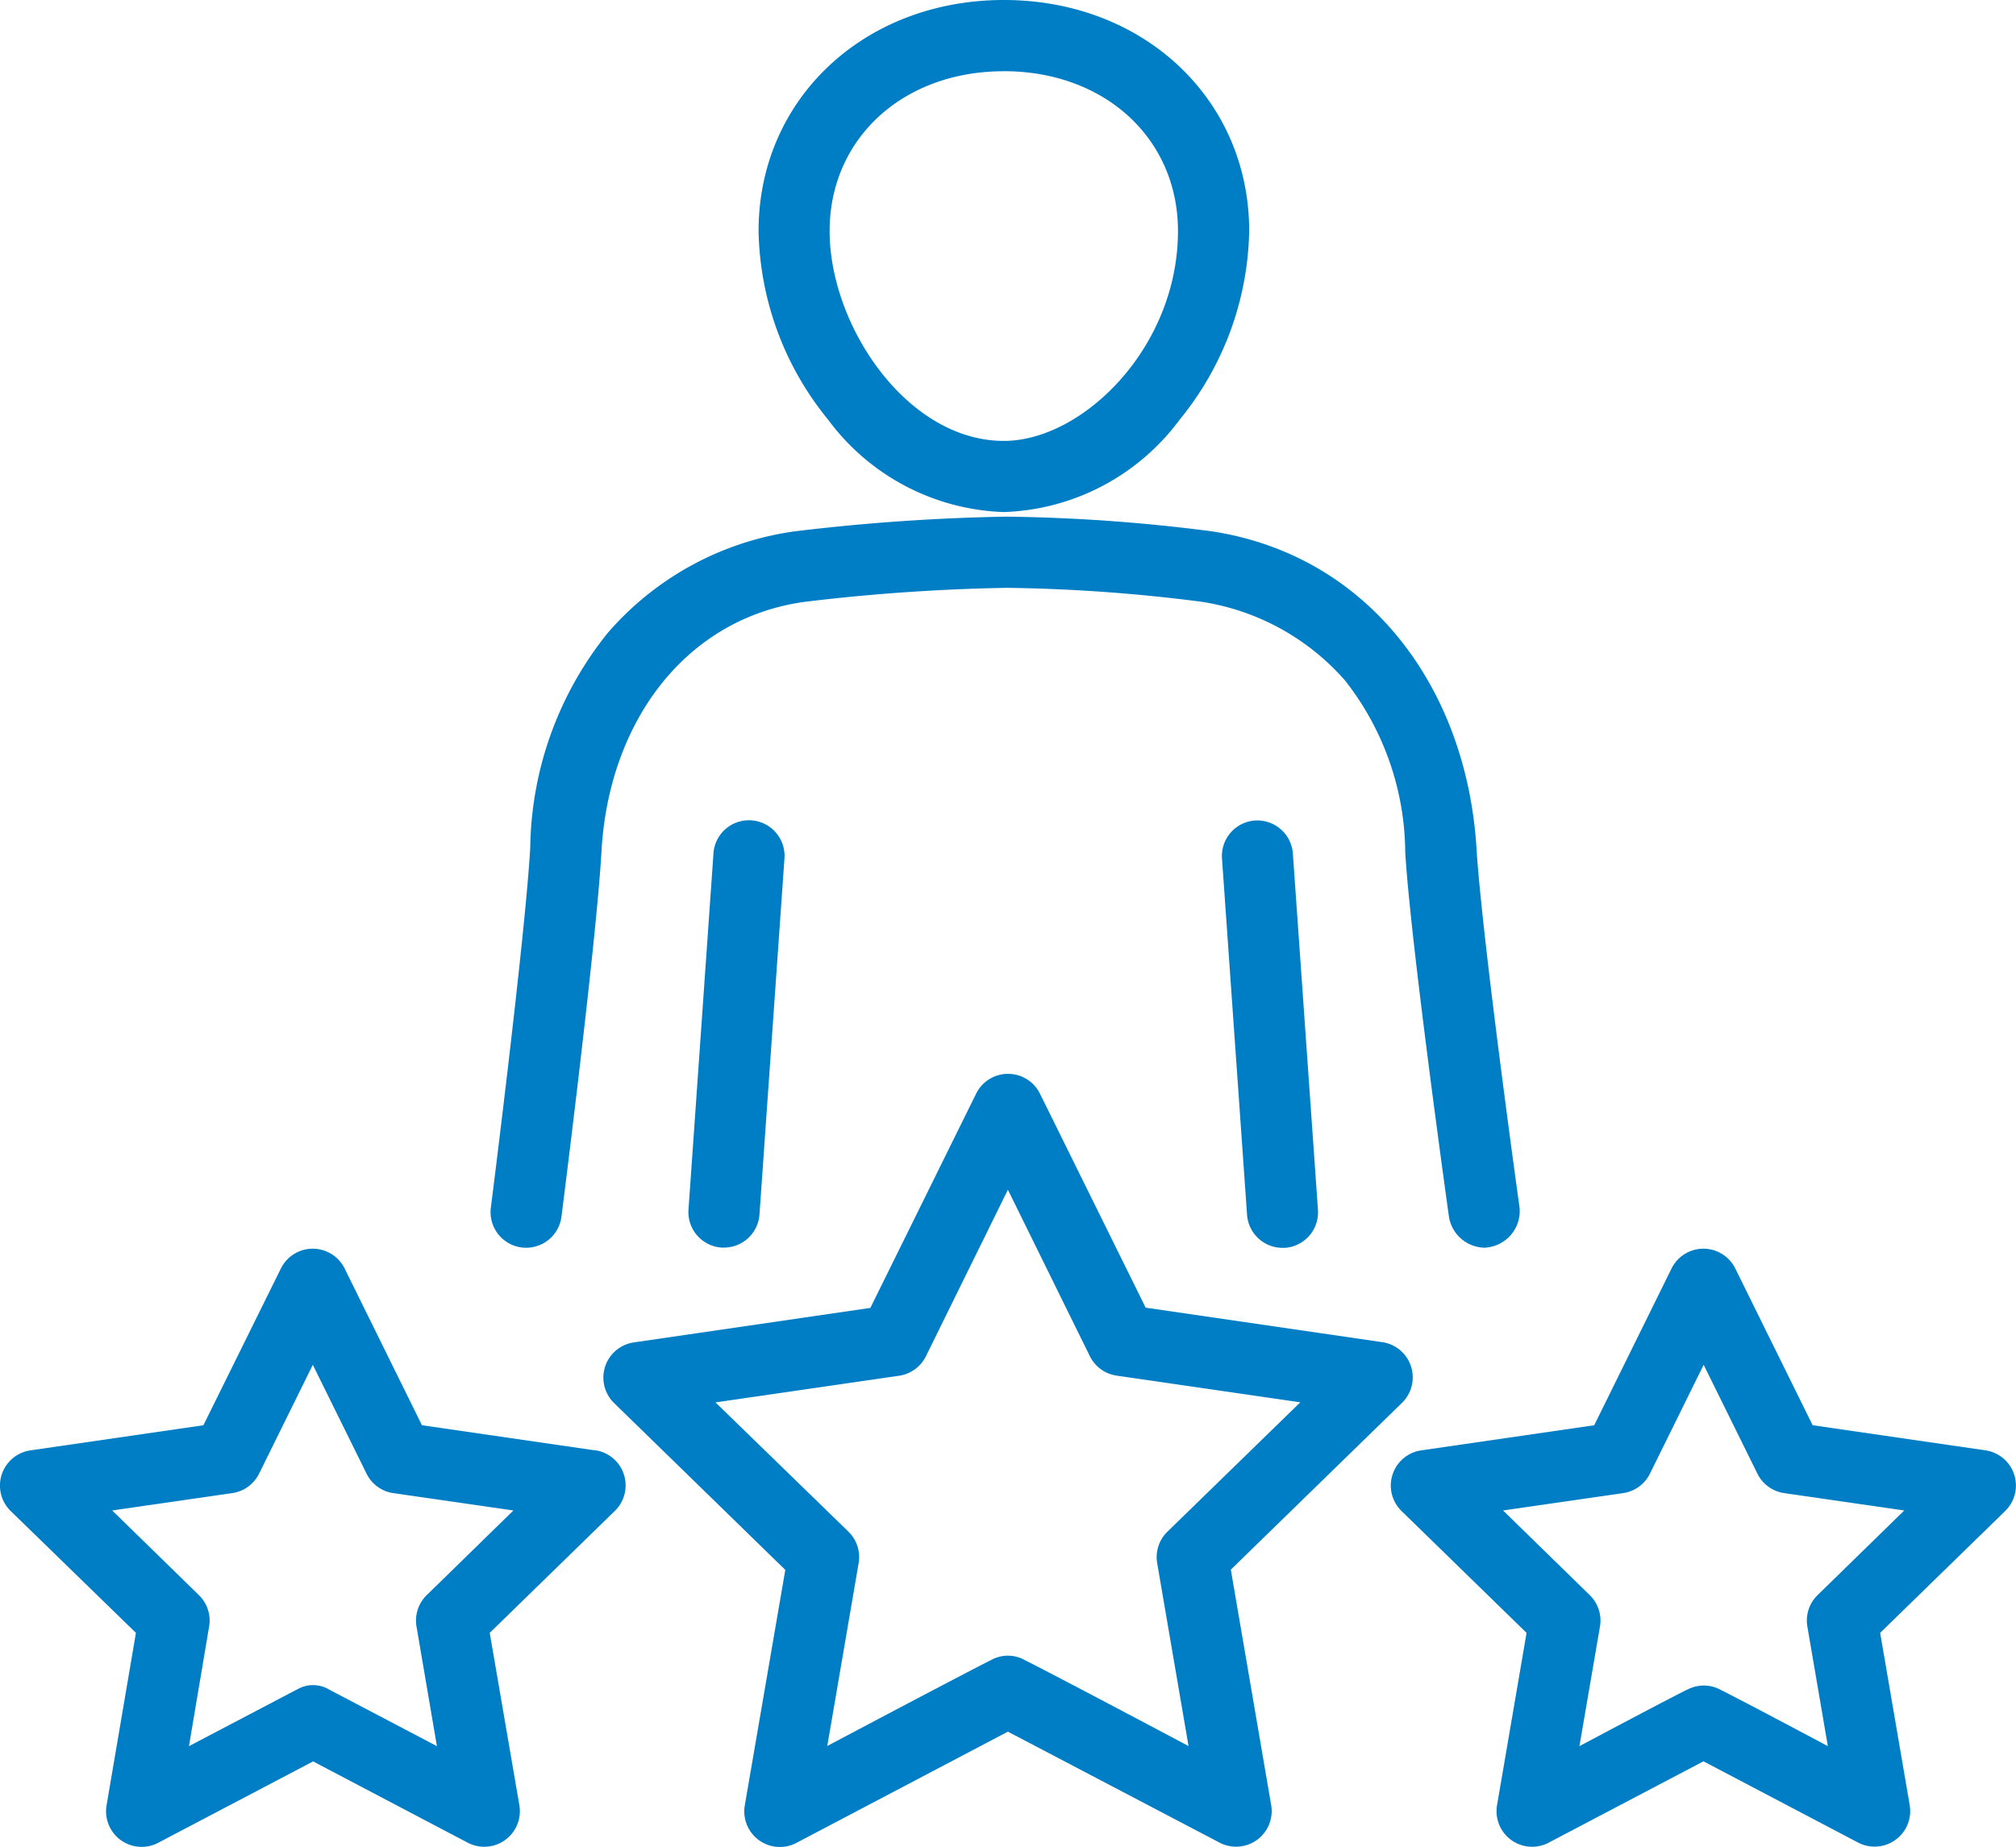
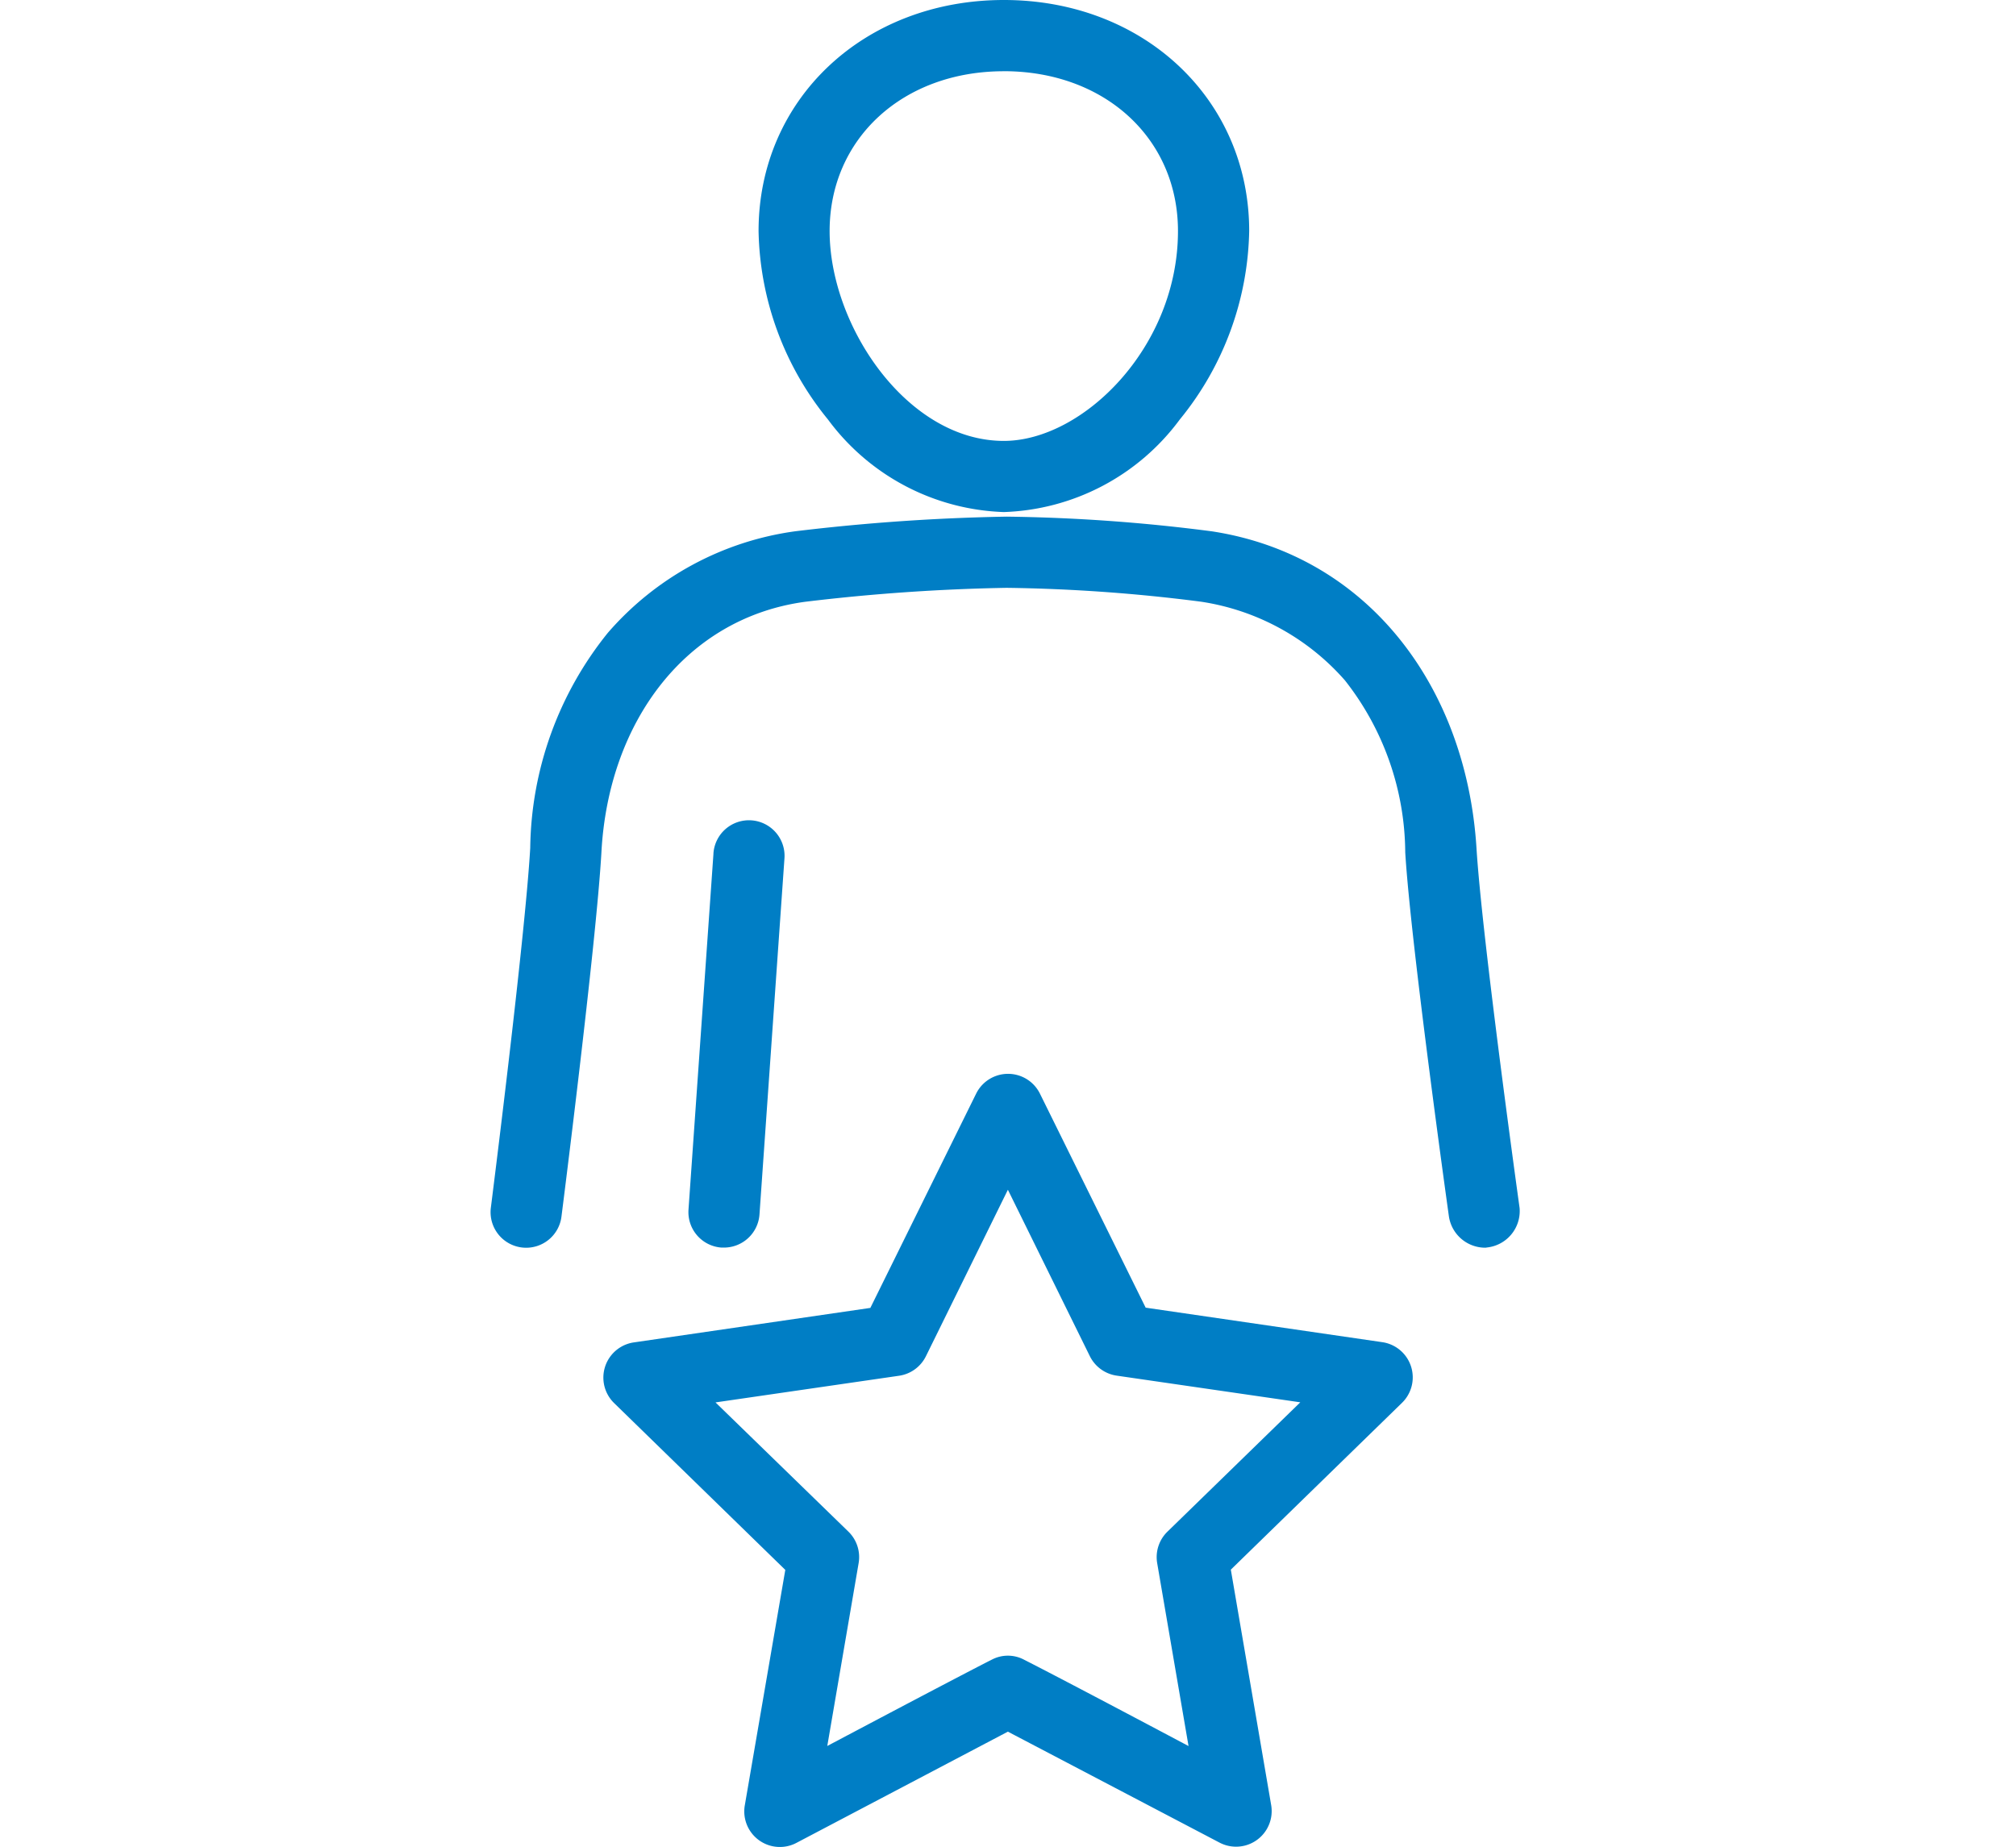
<svg xmlns="http://www.w3.org/2000/svg" id="erfahrung" width="100.015" height="91.653" viewBox="0 0 100.015 91.653">
  <path id="Pfad_32" data-name="Pfad 32" d="M54.559,34.366a11.312,11.312,0,0,0,8.73-4.592,15.21,15.21,0,0,0,3.444-9.355c0-6.534-5.231-11.463-12.17-11.463s-12.17,4.922-12.17,11.463a15.209,15.209,0,0,0,3.444,9.355,11.307,11.307,0,0,0,8.724,4.592Zm0-21.877c5.008,0,8.641,3.336,8.641,7.932,0,5.777-4.726,10.414-8.641,10.414-4.787,0-8.641-5.7-8.641-10.414,0-4.586,3.633-7.93,8.641-7.93Z" transform="translate(-4.76 -8.956)" fill="#007ec5" />
  <path id="Pfad_33" data-name="Pfad 33" d="M40.157,51.3,38.918,68.974a1.765,1.765,0,0,0,1.637,1.885h.123a1.768,1.768,0,0,0,1.761-1.636l1.238-17.657a1.766,1.766,0,1,0-3.523-.248Z" transform="translate(-4.761 -8.95)" fill="#007ec5" />
  <path id="Pfad_34" data-name="Pfad 34" d="M78.5,70.861a1.817,1.817,0,0,0,1.65-1.964s-1.865-13.38-2.139-17.868C77.5,42.968,72.575,36.5,64.889,35.321a86.494,86.494,0,0,0-10.187-.73,101.588,101.588,0,0,0-10.484.726,14.978,14.978,0,0,0-9.3,5.039,17.33,17.33,0,0,0-3.851,10.677c-.257,4.494-1.957,17.88-1.957,17.88a1.765,1.765,0,1,0,3.51.385S34.346,55.765,34.6,51.227c.352-6.432,4.161-11.6,10.1-12.41a97.088,97.088,0,0,1,10-.693,83.153,83.153,0,0,1,9.652.689,11.843,11.843,0,0,1,7.13,3.9,13.941,13.941,0,0,1,2.995,8.537c.271,4.544,2.168,18.079,2.168,18.079A1.824,1.824,0,0,0,78.5,70.868Z" transform="translate(-4.762 -8.954)" fill="#007ec5" />
-   <path id="Pfad_35" data-name="Pfad 35" d="M67.023,49.667a1.765,1.765,0,0,0-1.639,1.9L66.626,69.23a1.765,1.765,0,0,0,1.759,1.643h.126a1.768,1.768,0,0,0,1.633-1.881L68.9,51.32a1.769,1.769,0,0,0-1.883-1.652Z" transform="translate(-4.759 -8.951)" fill="#007ec5" />
  <path id="Pfad_36" data-name="Pfad 36" d="M65.825,86.841l8.49-8.276a1.765,1.765,0,0,0-.979-3.013L61.6,73.84,56.356,63.222a1.765,1.765,0,0,0-3.167,0L47.942,73.852,36.209,75.564a1.765,1.765,0,0,0-.977,3.013l8.49,8.276L41.714,98.531a1.765,1.765,0,0,0,2.567,1.865L54.765,94.88l10.5,5.506a1.766,1.766,0,0,0,2.561-1.865ZM53.954,91.312c-2.05,1.045-8.149,4.279-8.149,4.279l1.555-9.074a1.765,1.765,0,0,0-.507-1.563l-6.593-6.412,9.111-1.324a1.768,1.768,0,0,0,1.329-.971l4.065-8.258,4.066,8.258a1.768,1.768,0,0,0,1.329.966l9.111,1.324-6.592,6.42a1.765,1.765,0,0,0-.507,1.563l1.555,9.074s-6.1-3.24-8.149-4.279a1.712,1.712,0,0,0-1.626,0Z" transform="translate(-4.763 -8.95)" fill="#007ec5" />
-   <path id="Pfad_37" data-name="Pfad 37" d="M103.263,80.921l-8.578-1.247L90.849,71.9a1.763,1.763,0,0,0-3.165,0l-3.835,7.775L75.27,80.921a1.765,1.765,0,0,0-.977,3.013l6.2,6.044L79.03,98.52a1.765,1.765,0,0,0,2.568,1.865l7.671-4.033,7.674,4.033A1.766,1.766,0,0,0,99.5,98.52l-1.465-8.542,6.2-6.045a1.765,1.765,0,0,0-.977-3.013ZM88.445,92.8c-1.346.676-5.33,2.8-5.33,2.8l1.019-5.933a1.765,1.765,0,0,0-.507-1.563l-4.3-4.2,5.958-.861a1.761,1.761,0,0,0,1.329-.967l2.665-5.4,2.665,5.4a1.769,1.769,0,0,0,1.332.967l5.955.861-4.3,4.2a1.761,1.761,0,0,0-.507,1.563L95.44,95.6s-3.982-2.125-5.328-2.8a1.742,1.742,0,0,0-1.652,0Z" transform="translate(-4.759 -8.95)" fill="#007ec5" />
-   <path id="Pfad_38" data-name="Pfad 38" d="M34.281,80.921,25.7,79.674,21.866,71.9a1.763,1.763,0,0,0-3.165,0l-3.843,7.775L6.281,80.921A1.765,1.765,0,0,0,5.3,83.934l6.211,6.044-1.455,8.547a1.765,1.765,0,0,0,2.568,1.865L20.3,96.357l7.671,4.033a1.766,1.766,0,0,0,2.561-1.865l-1.469-8.547,6.206-6.051a1.765,1.765,0,0,0-.979-3.013ZM19.474,92.8l-5.333,2.8,1-5.933a1.761,1.761,0,0,0-.507-1.563l-4.3-4.2,5.955-.861a1.769,1.769,0,0,0,1.332-.967l2.665-5.4,2.665,5.4a1.761,1.761,0,0,0,1.329.967l5.958.861-4.3,4.2a1.765,1.765,0,0,0-.507,1.563L26.443,95.6l-5.33-2.8a1.563,1.563,0,0,0-1.63,0Z" transform="translate(-4.767 -8.95)" fill="#007ec5" />
</svg>